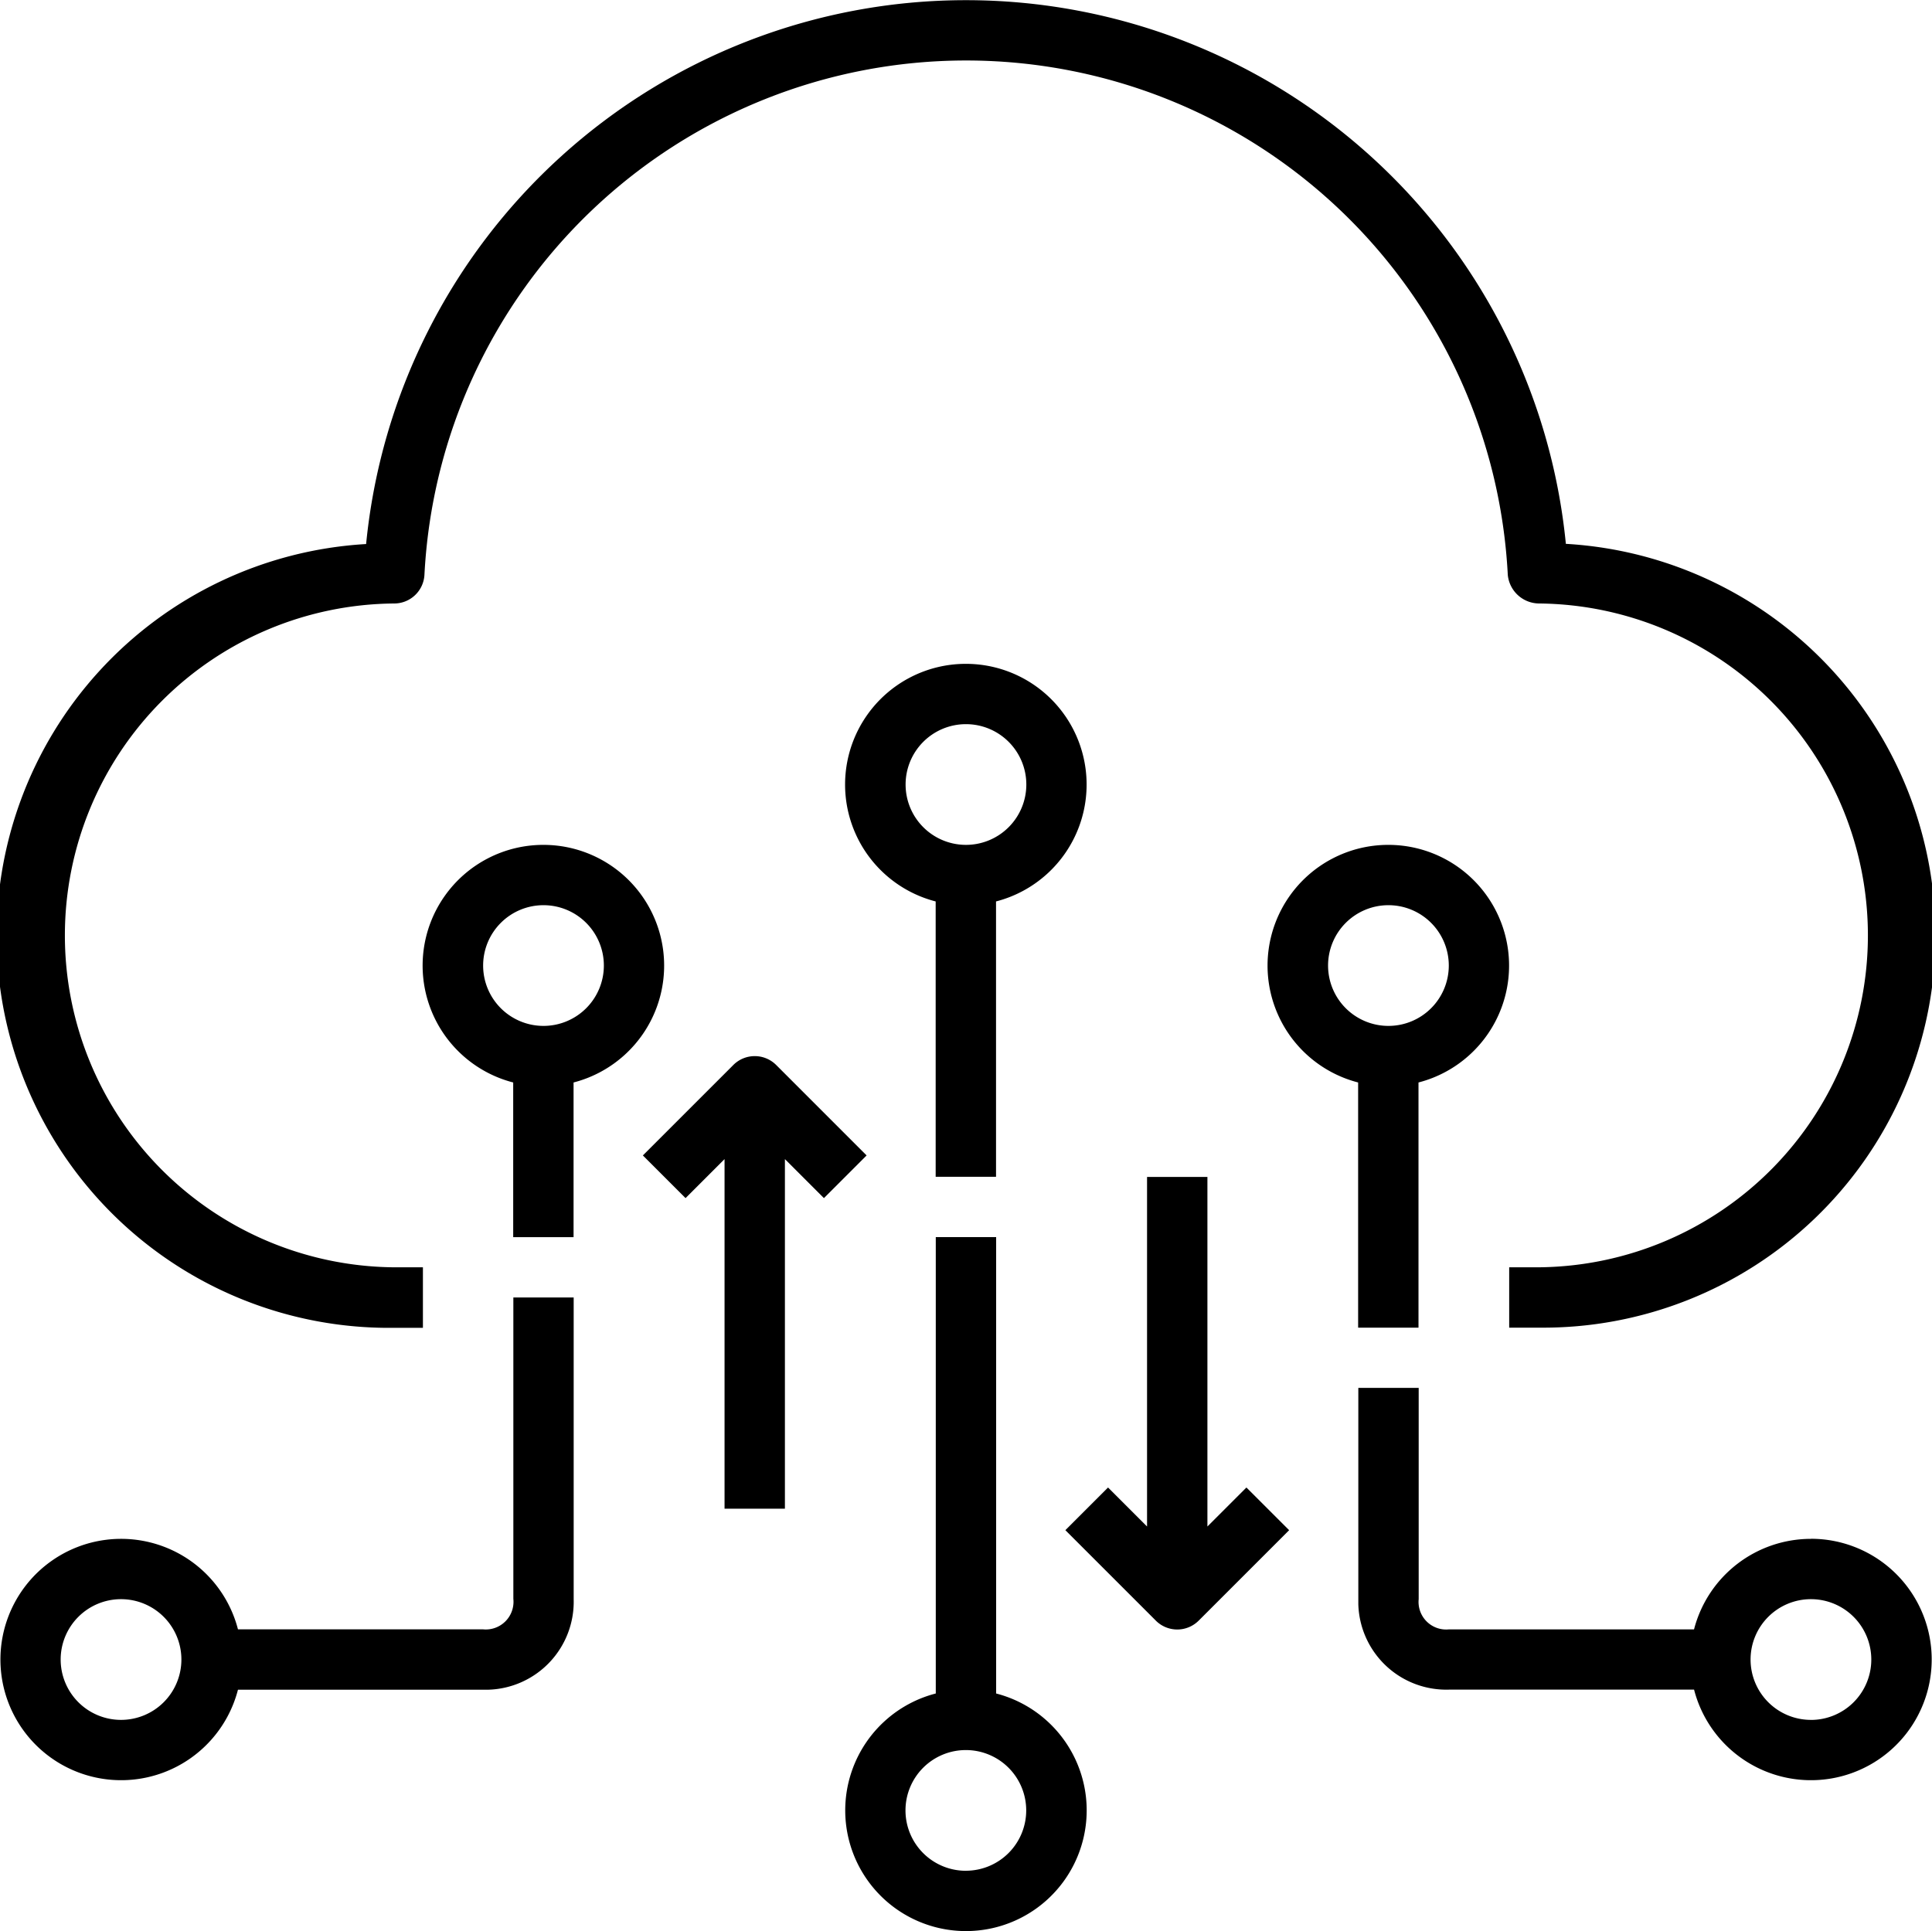
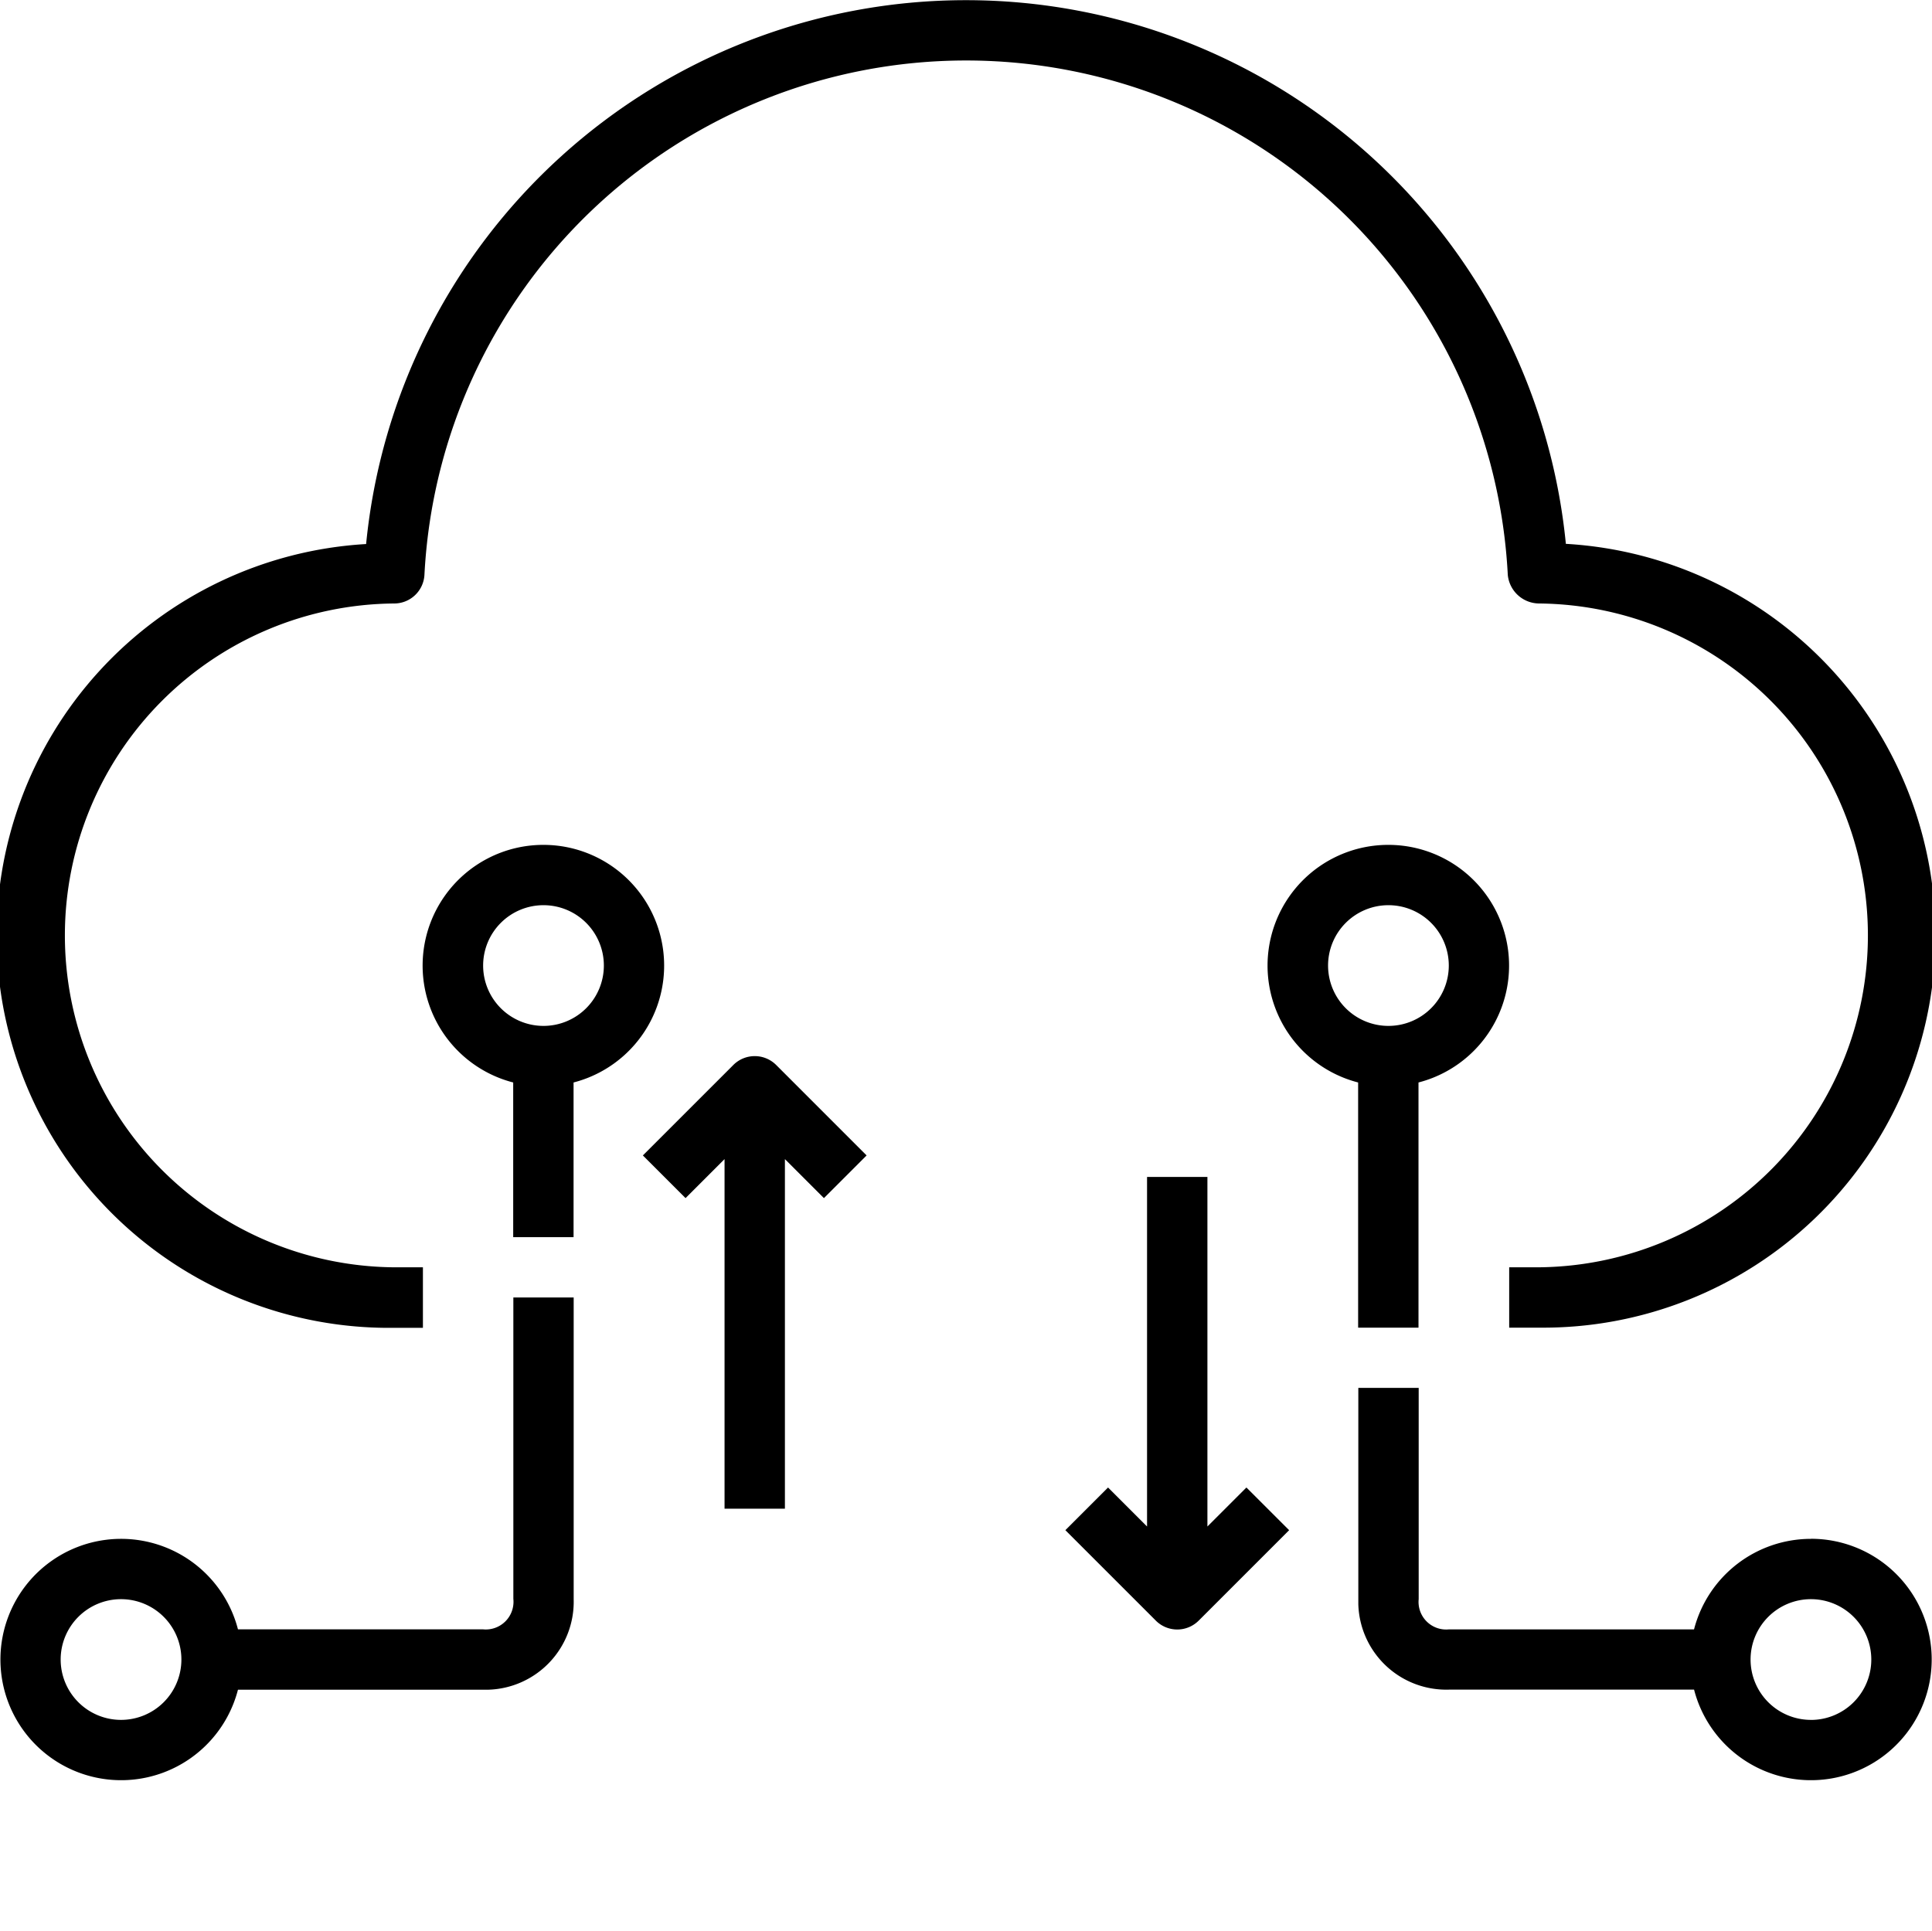
<svg xmlns="http://www.w3.org/2000/svg" width="51.018" height="51" viewBox="0 0 51.018 51">
  <g id="cloud-computing" transform="translate(0 -0.089)">
    <g id="Group_5941" data-name="Group 5941" transform="translate(0 0.089)">
      <g id="Group_5940" data-name="Group 5940" transform="translate(0 0)">
        <path id="Path_19568" data-name="Path 19568" d="M41.35,14.457a15.917,15.917,0,0,0-31.682,0,10.359,10.359,0,0,0,.7,20.7h.8V33.558h-.8a8.766,8.766,0,0,1,.04-17.531.8.8,0,0,0,.8-.755,14.323,14.323,0,0,1,28.608,0,.836.836,0,0,0,.837.755,8.766,8.766,0,0,1,0,17.531h-.8v1.594h.8a10.359,10.359,0,0,0,.7-20.7Z" transform="translate(0 -0.089)" />
      </g>
    </g>
    <g id="Group_5943" data-name="Group 5943" transform="translate(22.321 32.761)">
      <g id="Group_5942" data-name="Group 5942">
-         <path id="Path_19569" data-name="Path 19569" d="M228.074,340.148V328.094h-1.594v12.053a3.188,3.188,0,1,0,1.594,0Zm-.8,4.681a1.594,1.594,0,1,1,1.594-1.594A1.594,1.594,0,0,1,227.277,344.828Z" transform="translate(-224.09 -328.094)" />
-       </g>
+         </g>
    </g>
    <g id="Group_5945" data-name="Group 5945" transform="translate(11.165 22.402)">
      <g id="Group_5944" data-name="Group 5944">
        <path id="Path_19570" data-name="Path 19570" d="M115.277,224.094a3.188,3.188,0,0,0-.8,6.275v4.085h1.594v-4.085a3.188,3.188,0,0,0-.8-6.275Zm0,4.781a1.594,1.594,0,1,1,1.594-1.594A1.594,1.594,0,0,1,115.277,228.875Z" transform="translate(-112.09 -224.094)" />
      </g>
    </g>
    <g id="Group_5947" data-name="Group 5947" transform="translate(35.867 36.746)">
      <g id="Group_5946" data-name="Group 5946">
        <path id="Path_19571" data-name="Path 19571" d="M372.034,372.078a3.189,3.189,0,0,0-3.087,2.391h-6.475a.721.721,0,0,1-.142,0,.729.729,0,0,1-.654-.8v-5.578h-1.594v5.578q0,.068,0,.136a2.324,2.324,0,0,0,2.391,2.255h6.475a3.188,3.188,0,1,0,3.087-3.984Zm0,4.781a1.594,1.594,0,1,1,1.594-1.594A1.594,1.594,0,0,1,372.034,376.86Z" transform="translate(-360.08 -368.094)" />
      </g>
    </g>
    <g id="Group_5949" data-name="Group 5949" transform="translate(0.009 34.355)">
      <g id="Group_5948" data-name="Group 5948">
        <path id="Path_19572" data-name="Path 19572" d="M15.23,352.063v-7.969H13.637v7.959a.732.732,0,0,1-.8.806H6.365a3.187,3.187,0,1,0,0,1.594H12.84q.068,0,.136,0A2.324,2.324,0,0,0,15.23,352.063ZM3.277,355.25a1.594,1.594,0,1,1,1.594-1.594A1.594,1.594,0,0,1,3.277,355.25Z" transform="translate(-0.09 -344.094)" />
      </g>
    </g>
    <g id="Group_5951" data-name="Group 5951" transform="translate(33.477 22.402)">
      <g id="Group_5950" data-name="Group 5950">
        <path id="Path_19573" data-name="Path 19573" d="M339.277,224.094a3.188,3.188,0,0,0-.8,6.275v6.475h1.594v-6.475a3.188,3.188,0,0,0-.8-6.275Zm0,4.781a1.594,1.594,0,1,1,1.594-1.594A1.594,1.594,0,0,1,339.277,228.875Z" transform="translate(-336.09 -224.094)" />
      </g>
    </g>
    <g id="Group_5953" data-name="Group 5953" transform="translate(16.977 27.98)">
      <g id="Group_5952" data-name="Group 5952">
        <path id="Path_19574" data-name="Path 19574" d="M173.951,280.329a.8.8,0,0,0-1.127,0l-2.391,2.391,1.127,1.127,1.03-1.03v9.232h1.594v-9.232l1.03,1.03,1.127-1.127Z" transform="translate(-170.434 -280.096)" />
      </g>
    </g>
    <g id="Group_5955" data-name="Group 5955" transform="translate(28.133 31.168)">
      <g id="Group_5954" data-name="Group 5954">
        <path id="Path_19575" data-name="Path 19575" d="M287.215,320.3l-1.03,1.03v-9.232h-1.594v9.232l-1.03-1.03-1.127,1.127,2.391,2.391a.8.8,0,0,0,1.127,0l2.391-2.391Z" transform="translate(-282.434 -312.094)" />
      </g>
    </g>
    <g id="Group_5957" data-name="Group 5957" transform="translate(22.321 17.621)">
      <g id="Group_5956" data-name="Group 5956">
-         <path id="Path_19576" data-name="Path 19576" d="M227.277,176.094a3.188,3.188,0,0,0-.8,6.275v7.272h1.594v-7.272a3.188,3.188,0,0,0-.8-6.275Zm0,4.781a1.594,1.594,0,1,1,1.594-1.594A1.594,1.594,0,0,1,227.277,180.875Z" transform="translate(-224.09 -176.094)" />
-       </g>
+         </g>
    </g>
  </g>
</svg>